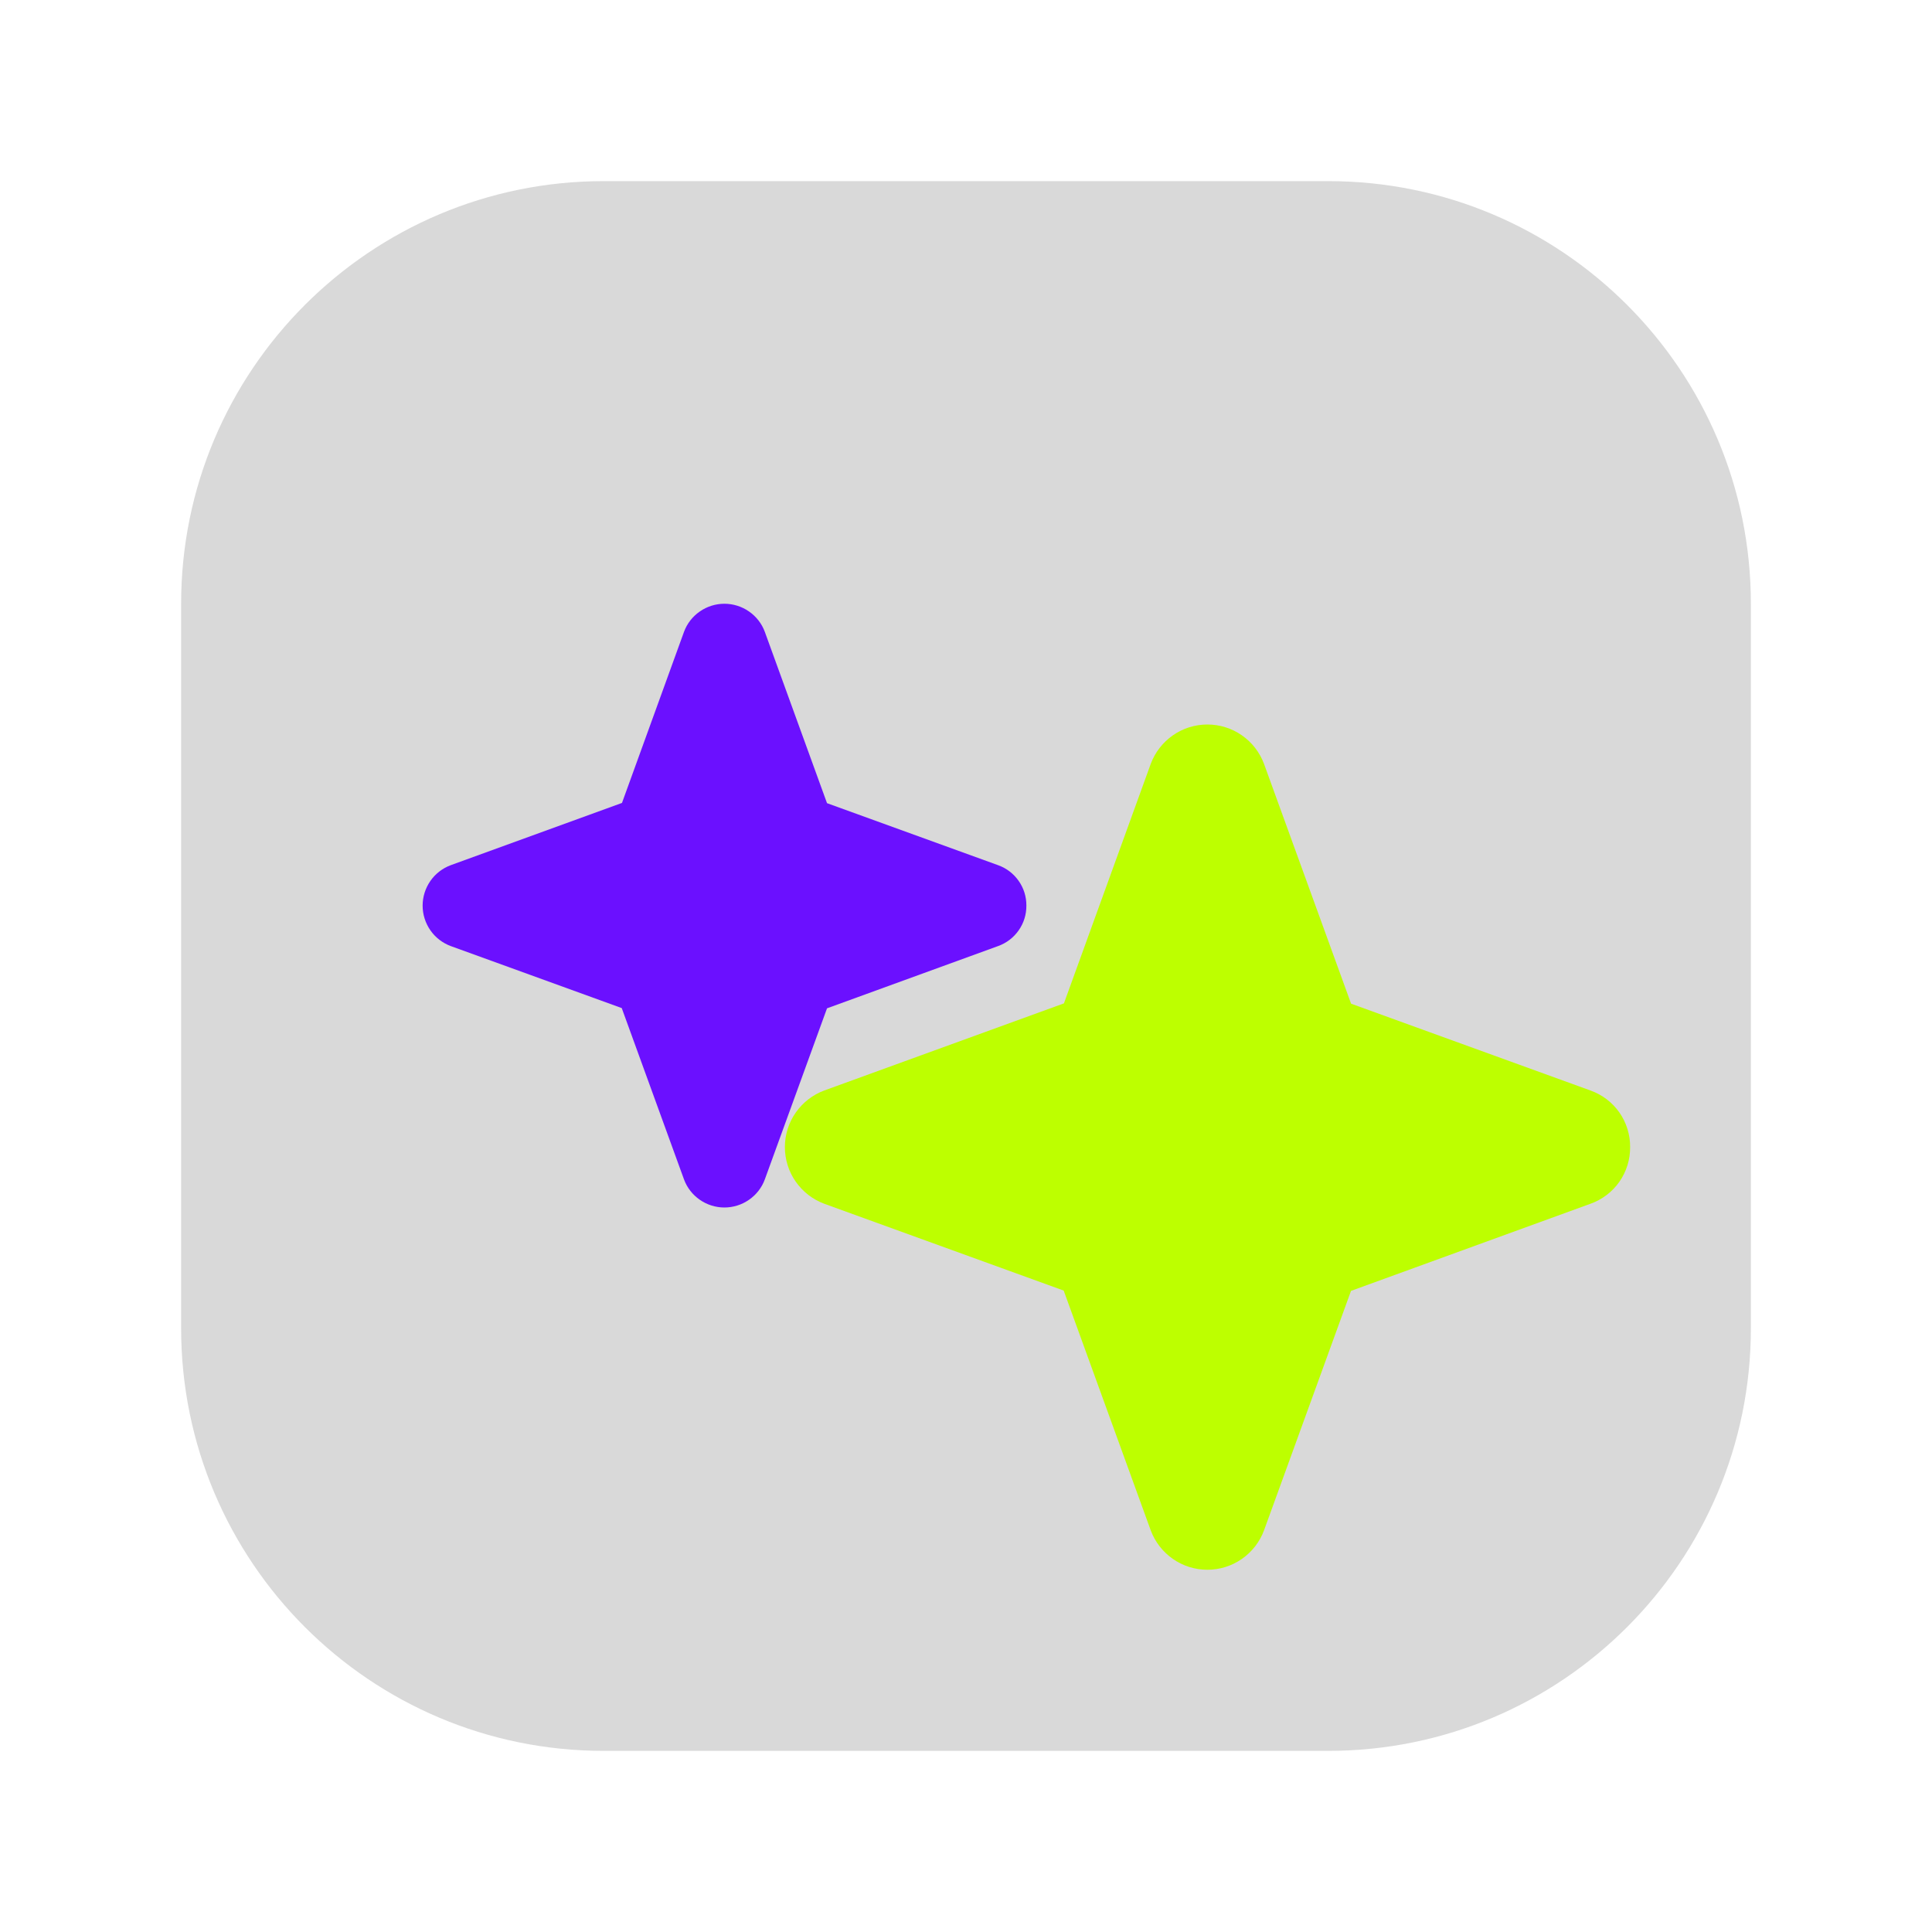
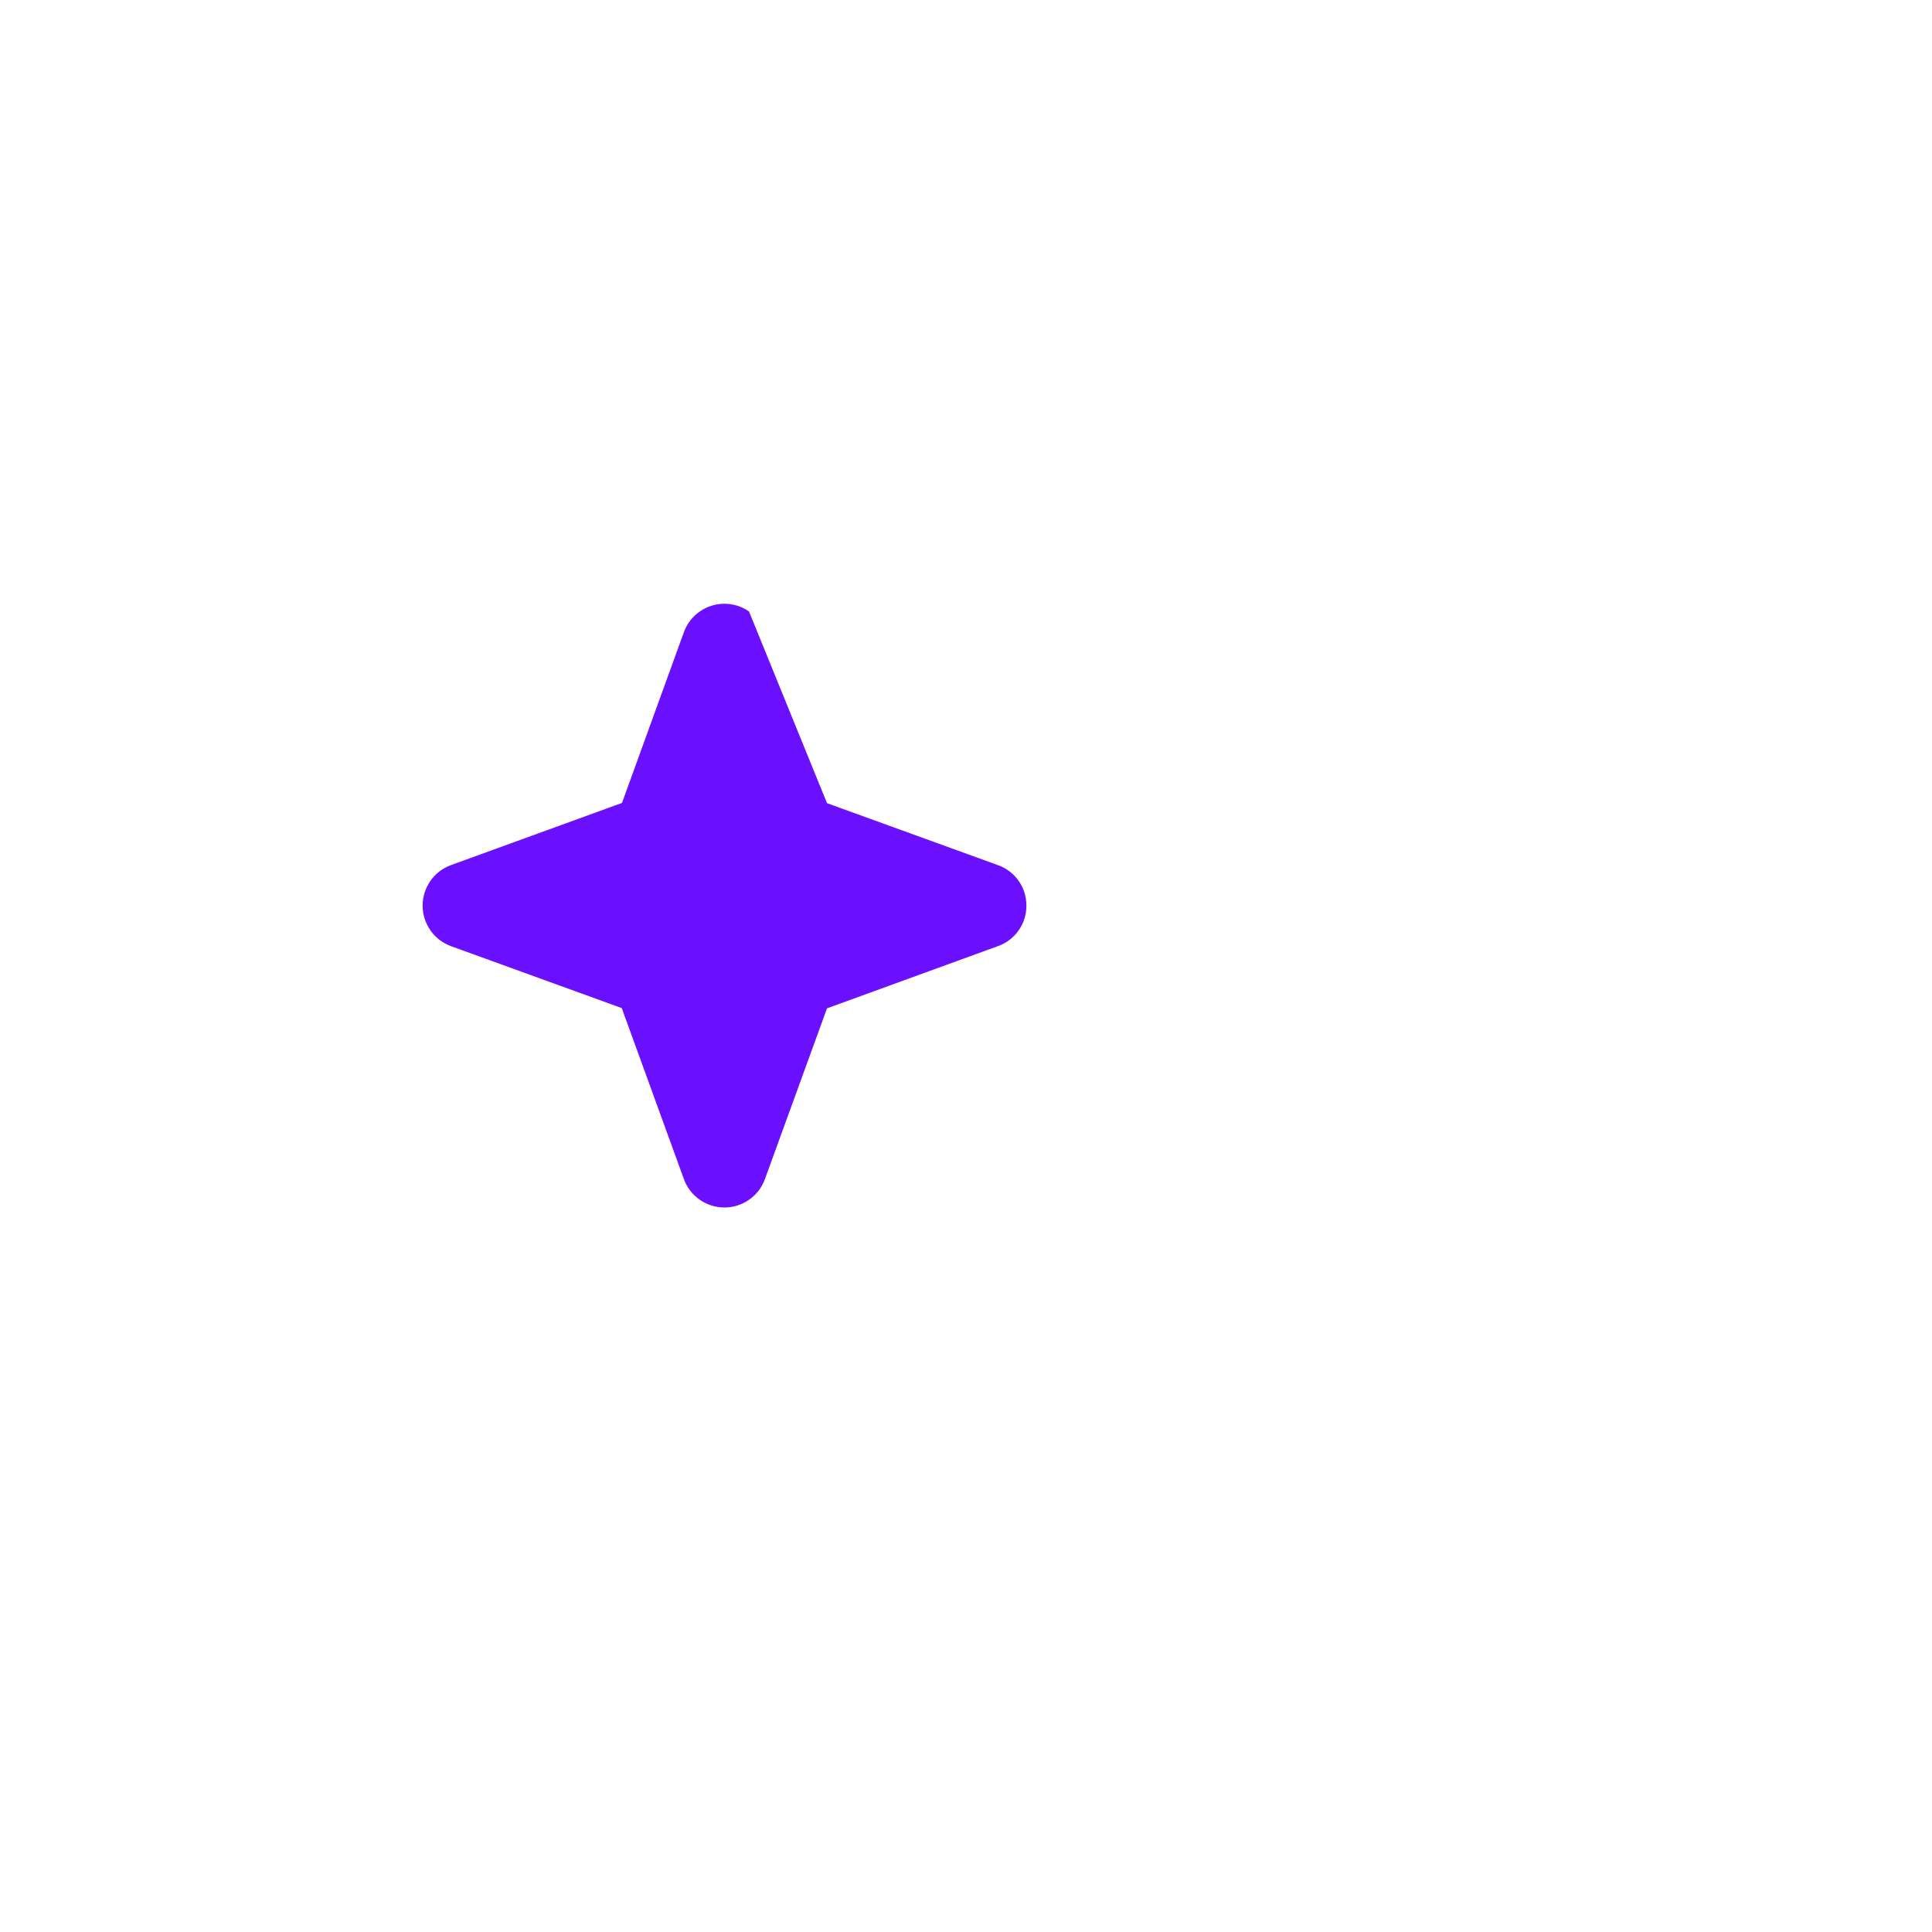
<svg xmlns="http://www.w3.org/2000/svg" width="32" height="32" viewBox="0 0 32 32" fill="none">
-   <path d="M3 10C3 6.134 6.134 3 10 3H22C25.866 3 29 6.134 29 10V22C29 25.866 25.866 29 22 29H10C6.134 29 3 25.866 3 22V10Z" fill="#D9D9D9" />
  <g filter="url(#filter0_d_427_3)">
-     <path d="M17 11C17.001 11.147 16.957 11.29 16.872 11.41C16.788 11.53 16.669 11.621 16.531 11.67L13.698 12.701L12.668 15.534C12.618 15.671 12.526 15.789 12.406 15.872C12.287 15.955 12.144 16 11.998 16C11.853 16 11.71 15.955 11.591 15.872C11.471 15.789 11.379 15.671 11.329 15.534L10.298 12.697L7.466 11.67C7.329 11.619 7.211 11.528 7.128 11.408C7.045 11.288 7 11.146 7 11C7 10.854 7.045 10.712 7.128 10.592C7.211 10.472 7.329 10.381 7.466 10.33L10.302 9.299L11.329 6.466C11.379 6.329 11.471 6.211 11.591 6.128C11.71 6.045 11.853 6 11.998 6C12.144 6 12.287 6.045 12.406 6.128C12.526 6.211 12.618 6.329 12.668 6.466L13.698 9.303L16.531 10.33C16.669 10.379 16.788 10.47 16.872 10.59C16.957 10.71 17.001 10.853 17 11Z" fill="#6B10FF" />
+     <path d="M17 11C17.001 11.147 16.957 11.29 16.872 11.41C16.788 11.53 16.669 11.621 16.531 11.67L13.698 12.701L12.668 15.534C12.618 15.671 12.526 15.789 12.406 15.872C12.287 15.955 12.144 16 11.998 16C11.853 16 11.71 15.955 11.591 15.872C11.471 15.789 11.379 15.671 11.329 15.534L10.298 12.697L7.466 11.67C7.329 11.619 7.211 11.528 7.128 11.408C7.045 11.288 7 11.146 7 11C7 10.854 7.045 10.712 7.128 10.592C7.211 10.472 7.329 10.381 7.466 10.33L10.302 9.299L11.329 6.466C11.379 6.329 11.471 6.211 11.591 6.128C11.71 6.045 11.853 6 11.998 6C12.144 6 12.287 6.045 12.406 6.128L13.698 9.303L16.531 10.33C16.669 10.379 16.788 10.47 16.872 10.59C16.957 10.71 17.001 10.853 17 11Z" fill="#6B10FF" />
  </g>
-   <path d="M27 19C27.002 19.205 26.939 19.406 26.822 19.574C26.704 19.742 26.537 19.869 26.343 19.938L22.377 21.381L20.936 25.348C20.865 25.539 20.737 25.704 20.569 25.821C20.401 25.938 20.202 26 19.998 26C19.794 26 19.594 25.938 19.427 25.821C19.259 25.704 19.131 25.539 19.06 25.348L17.618 21.376L13.652 19.938C13.461 19.867 13.296 19.739 13.179 19.571C13.062 19.404 13 19.204 13 19C13 18.796 13.062 18.596 13.179 18.429C13.296 18.261 13.461 18.133 13.652 18.062L17.622 16.619L19.06 12.652C19.131 12.461 19.259 12.296 19.427 12.179C19.594 12.062 19.794 12 19.998 12C20.202 12 20.401 12.062 20.569 12.179C20.737 12.296 20.865 12.461 20.936 12.652L22.378 16.624L26.343 18.062C26.537 18.131 26.704 18.258 26.822 18.426C26.939 18.594 27.002 18.795 27 19Z" fill="#BDFF00" />
  <defs>
    <filter id="filter0_d_427_3" x="3" y="6" width="18" height="18" filterUnits="userSpaceOnUse" color-interpolation-filters="sRGB">
      <feFlood flood-opacity="0" result="BackgroundImageFix" />
      <feColorMatrix in="SourceAlpha" type="matrix" values="0 0 0 0 0 0 0 0 0 0 0 0 0 0 0 0 0 0 127 0" result="hardAlpha" />
      <feOffset dy="4" />
      <feGaussianBlur stdDeviation="2" />
      <feComposite in2="hardAlpha" operator="out" />
      <feColorMatrix type="matrix" values="0 0 0 0 0 0 0 0 0 0 0 0 0 0 0 0 0 0 0.25 0" />
      <feBlend mode="normal" in2="BackgroundImageFix" result="effect1_dropShadow_427_3" />
      <feBlend mode="normal" in="SourceGraphic" in2="effect1_dropShadow_427_3" result="shape" />
    </filter>
  </defs>
</svg>